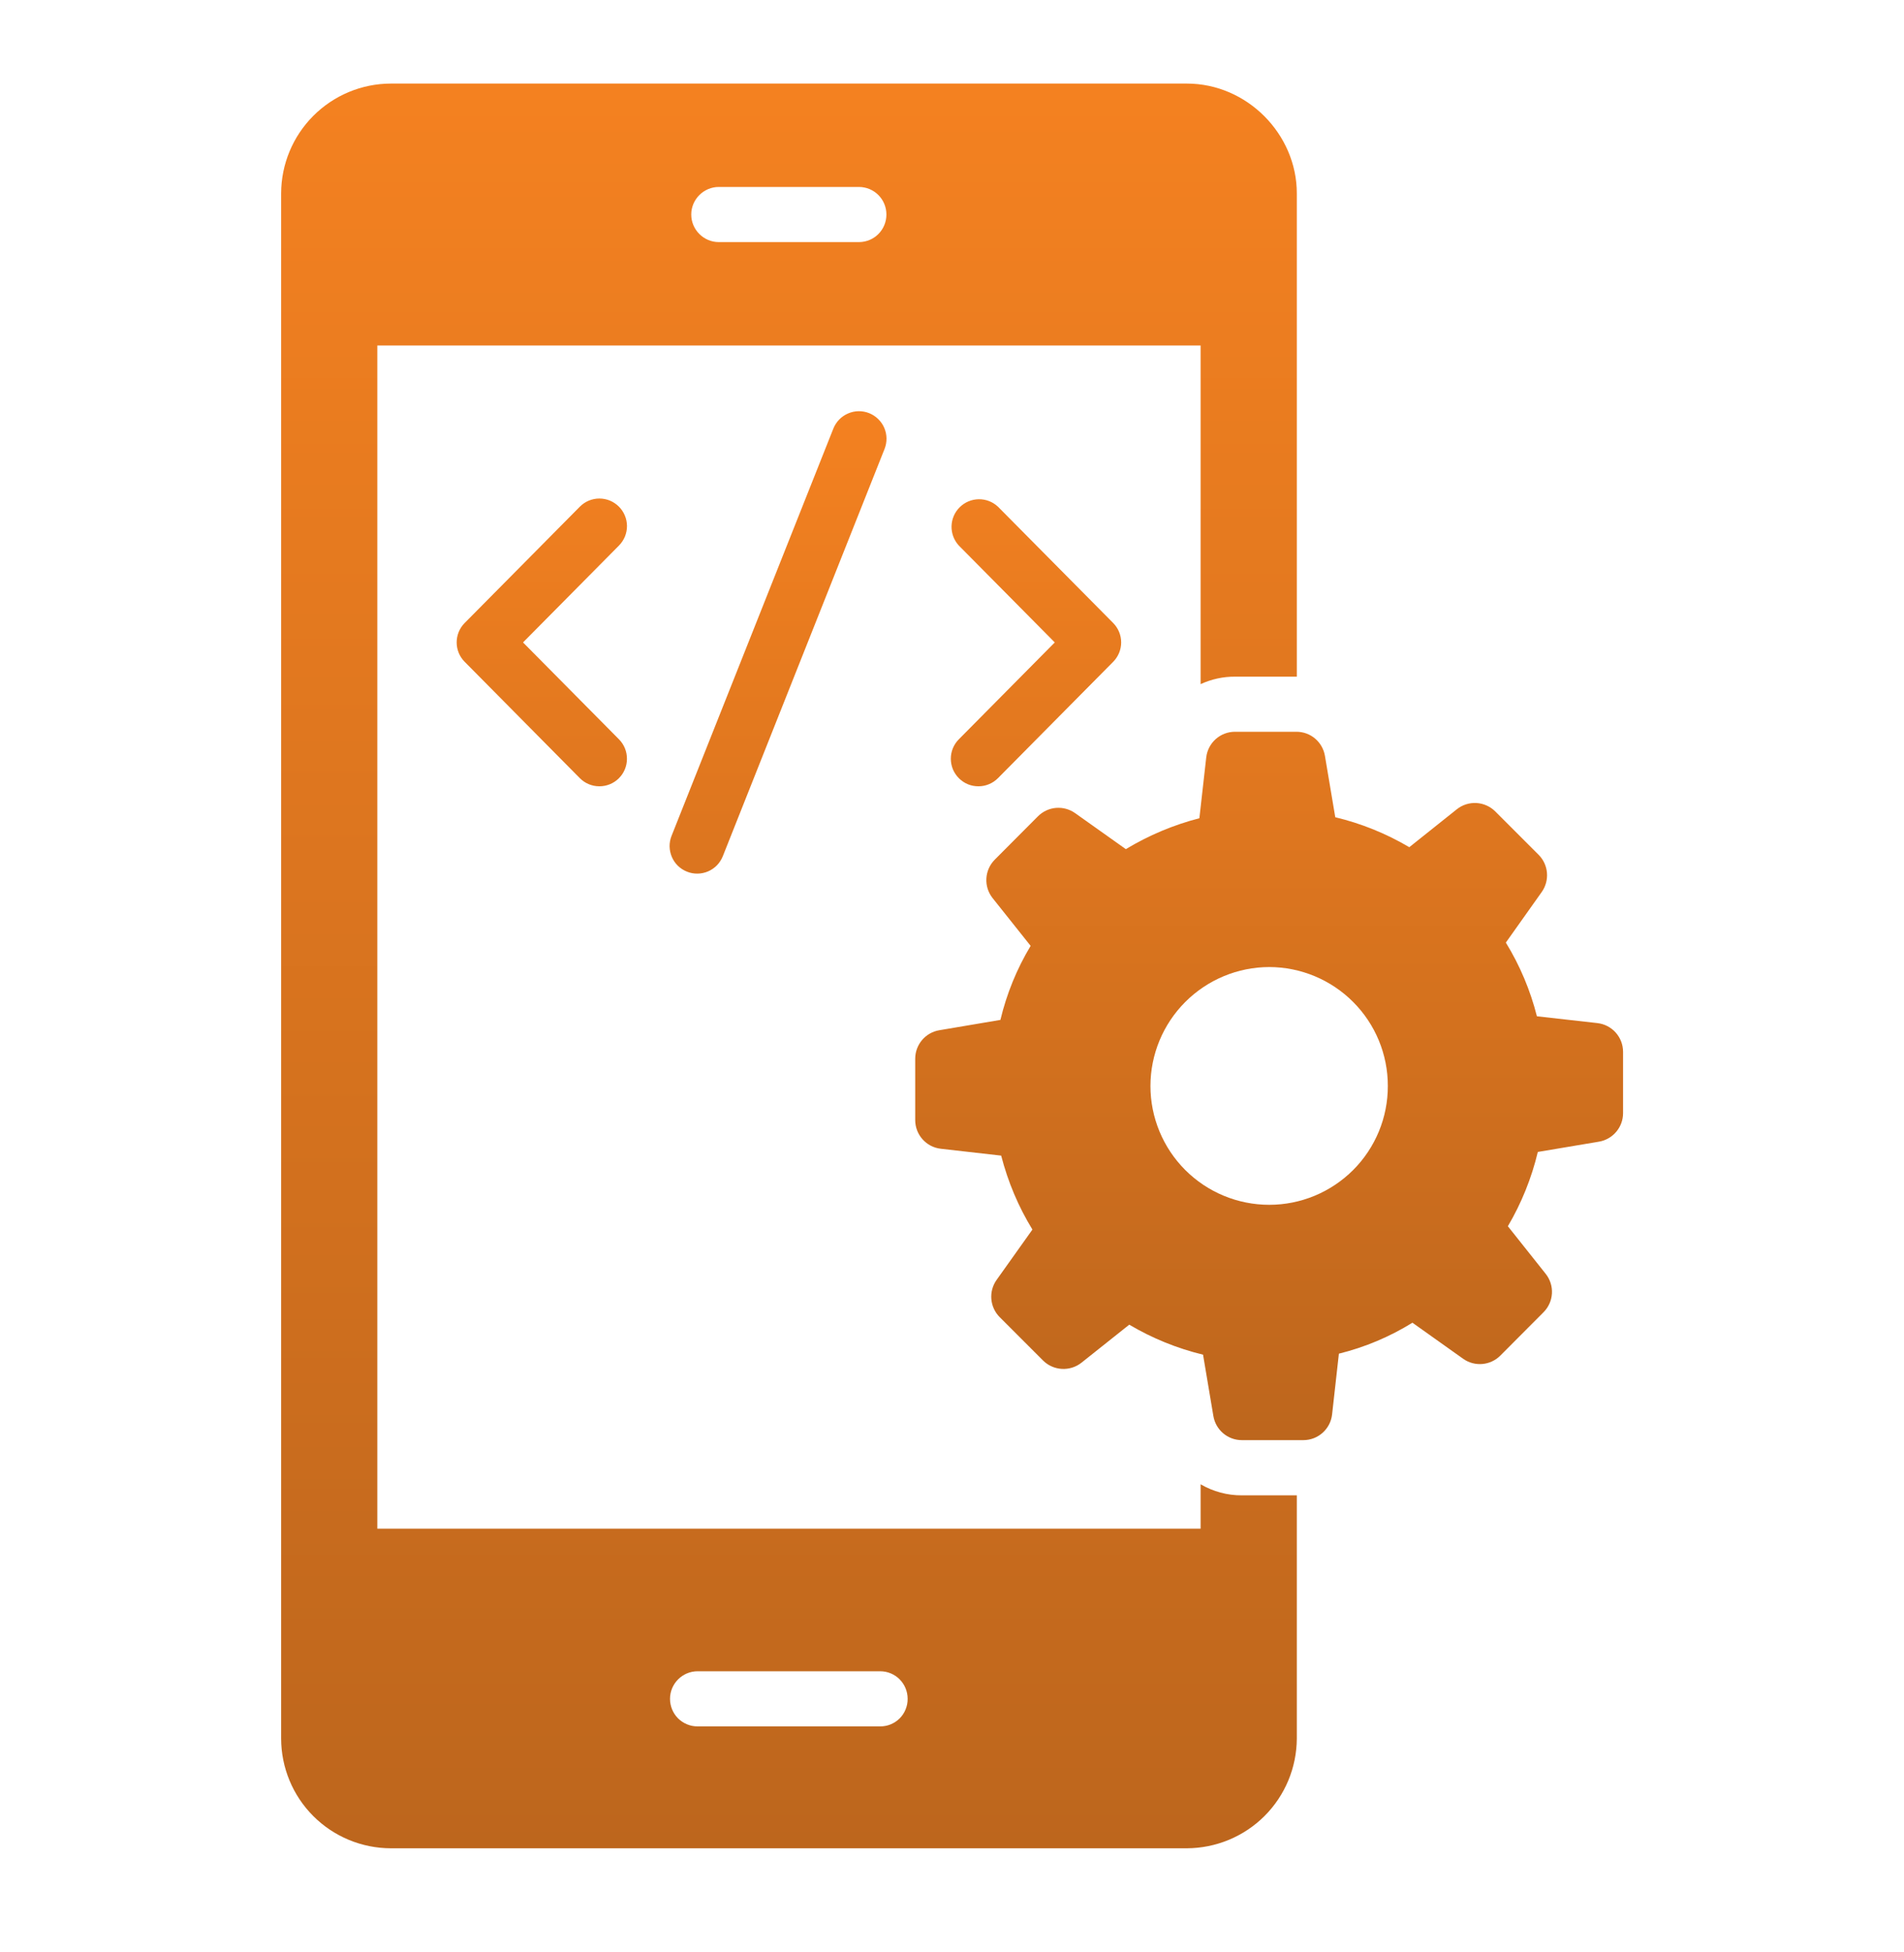
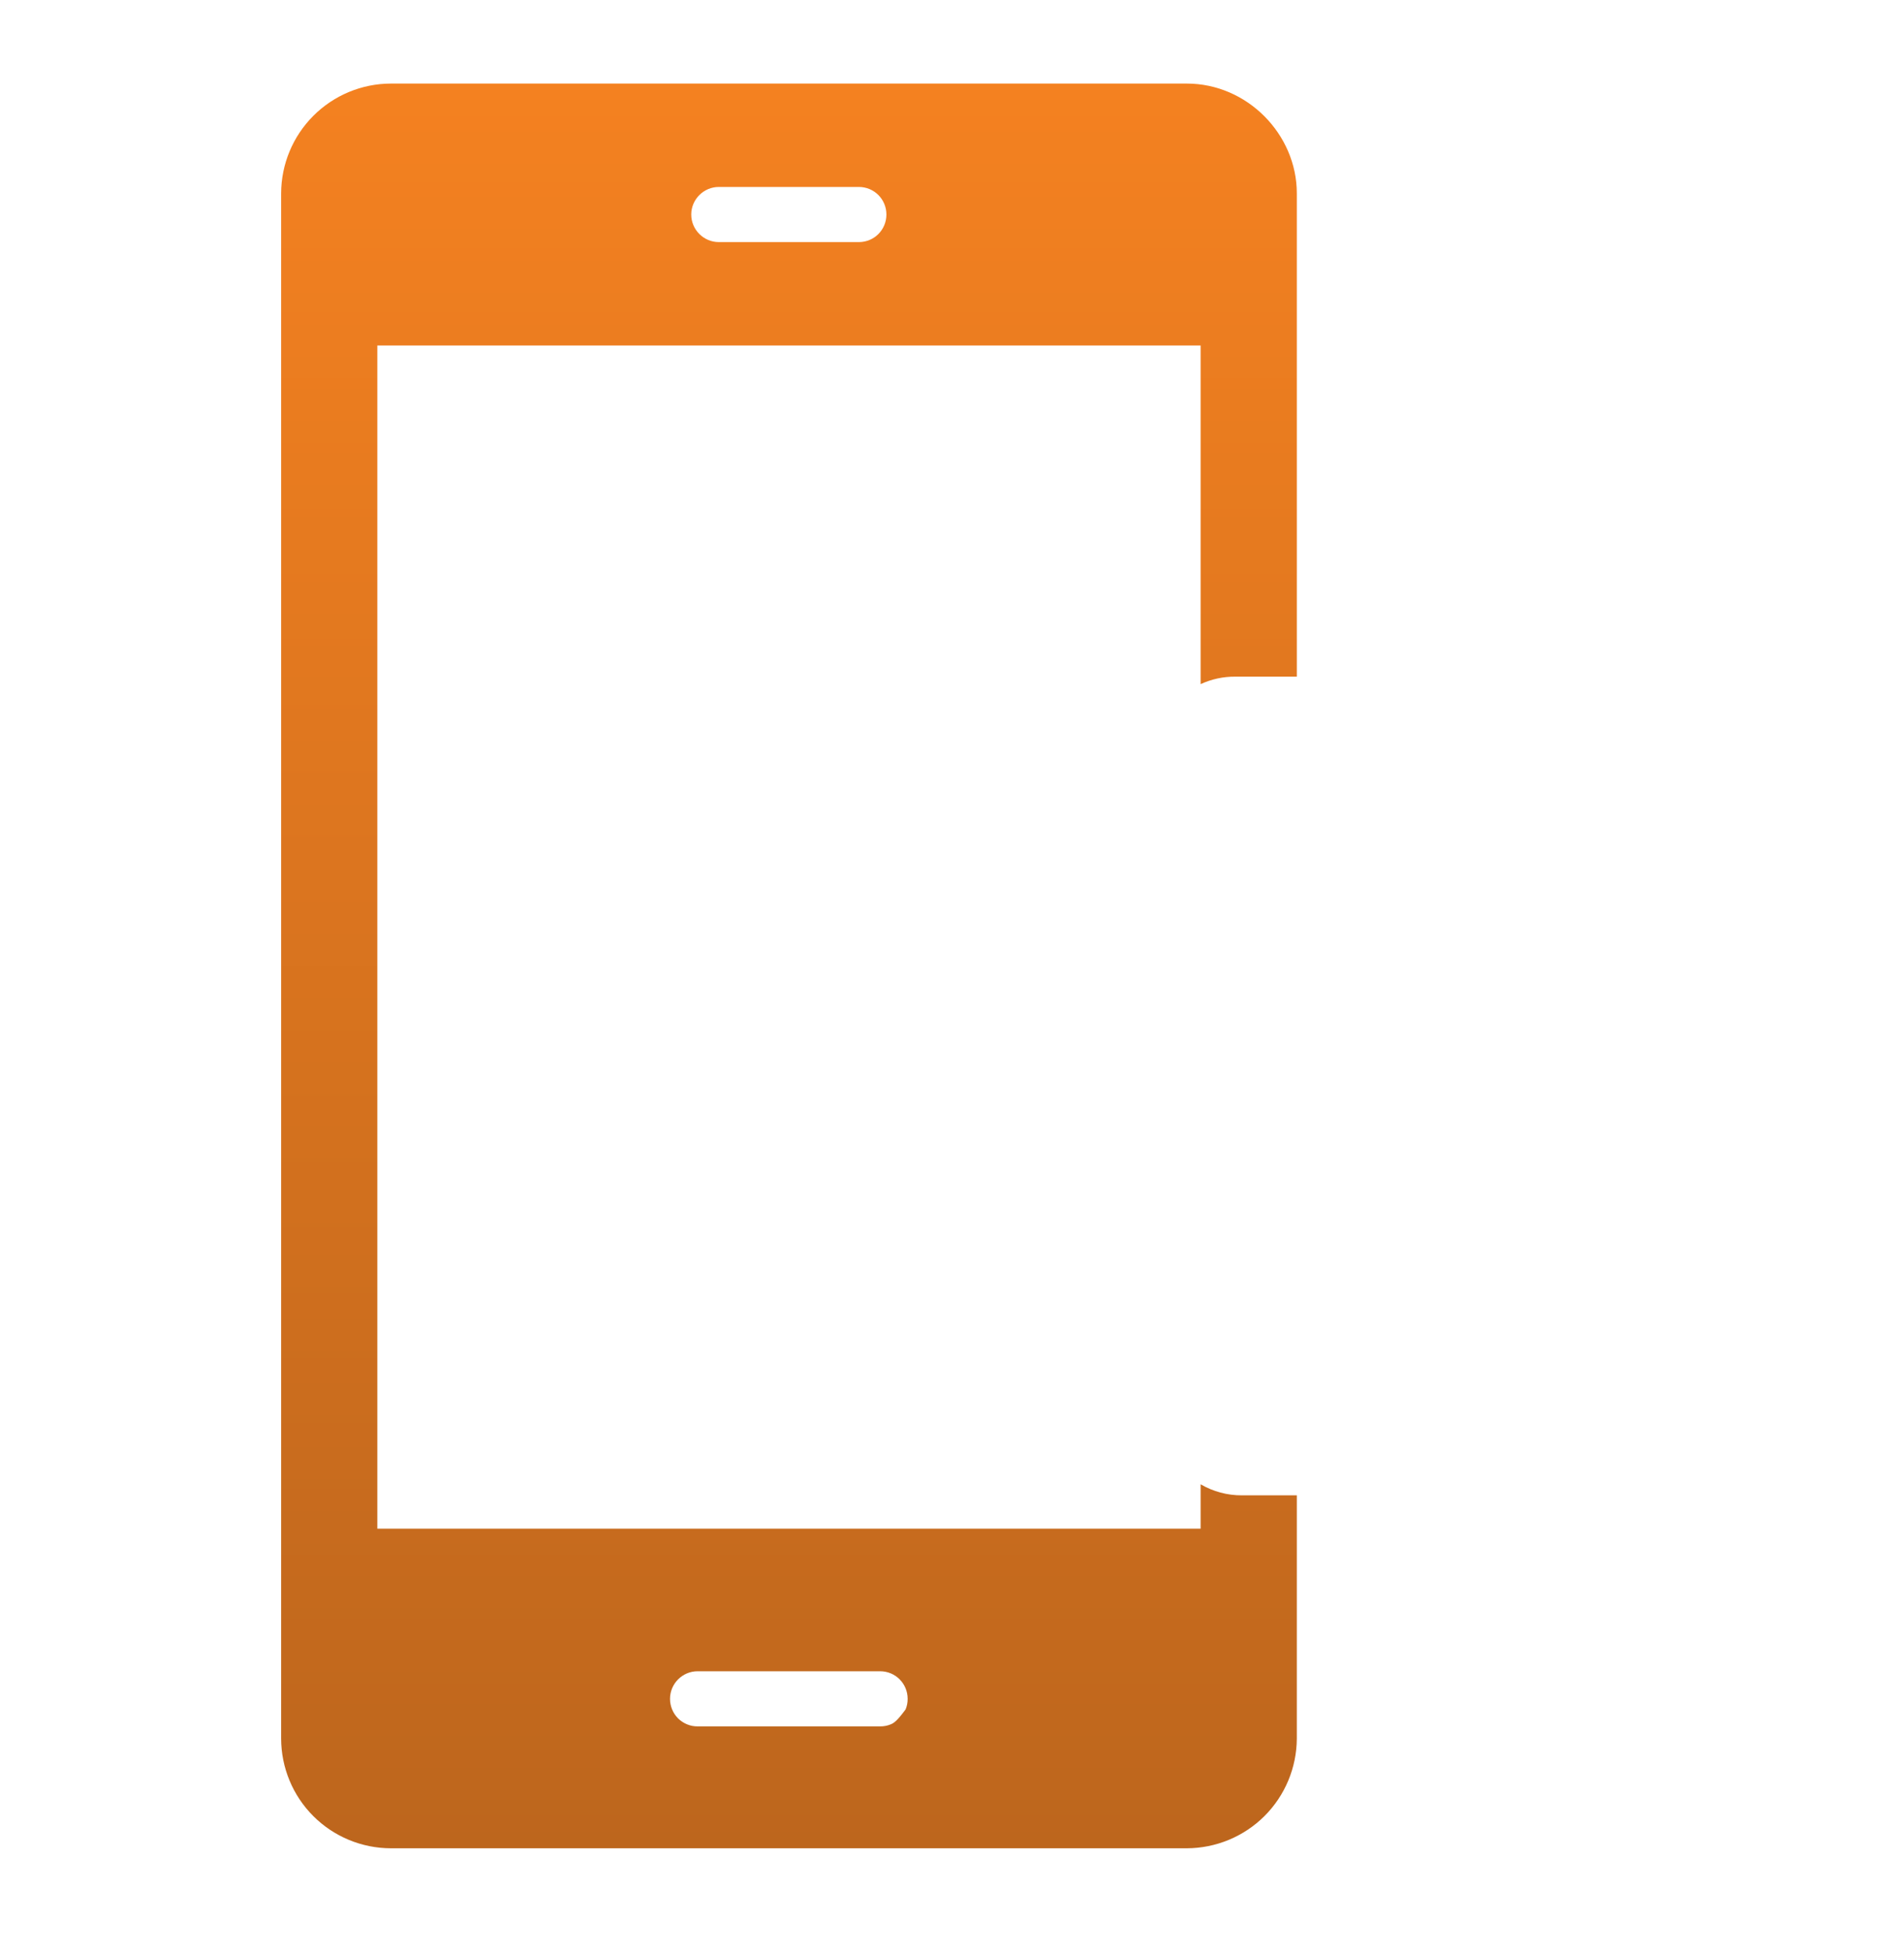
<svg xmlns="http://www.w3.org/2000/svg" width="40" height="41" viewBox="0 0 40 41" fill="none">
-   <path d="M25.223 31.17V32.102H7.927V7.255H25.223V14.367C25.45 14.262 25.697 14.208 25.947 14.21H27.244V4.06C27.244 2.82 26.201 1.755 24.933 1.755H8.211C7.6 1.756 7.015 2 6.583 2.432C6.151 2.864 5.908 3.449 5.906 4.06V36.509C5.907 37.12 6.15 37.706 6.582 38.138C7.014 38.57 7.6 38.813 8.211 38.814H24.933C25.545 38.812 26.131 38.569 26.564 38.138C26.997 37.706 27.241 37.12 27.244 36.509V31.402H26.091C25.787 31.404 25.487 31.324 25.223 31.17ZM15.101 3.926H18.043C18.367 3.926 18.622 4.187 18.622 4.505C18.622 4.824 18.367 5.084 18.043 5.084H15.101C14.783 5.084 14.522 4.824 14.522 4.505C14.522 4.187 14.783 3.926 15.101 3.926ZM18.489 36.254H14.656C14.579 36.255 14.504 36.24 14.434 36.211C14.363 36.182 14.299 36.139 14.245 36.086C14.191 36.032 14.149 35.968 14.12 35.898C14.091 35.827 14.076 35.752 14.076 35.675C14.076 35.357 14.337 35.096 14.656 35.096H18.489C18.813 35.096 19.068 35.357 19.068 35.675C19.069 35.752 19.054 35.827 19.025 35.898C18.997 35.968 18.954 36.033 18.9 36.087C18.846 36.14 18.782 36.183 18.711 36.212C18.64 36.241 18.565 36.255 18.489 36.254Z" fill="url(#paint0_linear_0_464)" />
-   <path d="M20.147 16.345C20.201 16.398 20.265 16.441 20.335 16.47C20.406 16.498 20.481 16.513 20.557 16.512C20.633 16.512 20.709 16.497 20.779 16.467C20.849 16.438 20.912 16.395 20.966 16.341L23.386 13.898C23.493 13.79 23.554 13.643 23.554 13.491C23.554 13.338 23.493 13.191 23.386 13.083L20.966 10.641C20.856 10.538 20.712 10.482 20.562 10.484C20.412 10.486 20.268 10.546 20.162 10.652C20.055 10.757 19.994 10.9 19.99 11.05C19.987 11.2 20.041 11.345 20.143 11.456L22.159 13.491L20.143 15.526C20.089 15.58 20.047 15.644 20.018 15.714C19.989 15.785 19.975 15.86 19.975 15.936C19.976 16.012 19.991 16.088 20.02 16.158C20.05 16.228 20.093 16.291 20.147 16.345ZM13 10.637C12.946 10.584 12.882 10.541 12.812 10.512C12.741 10.483 12.666 10.469 12.59 10.469C12.514 10.469 12.438 10.485 12.368 10.514C12.298 10.543 12.235 10.587 12.181 10.641L9.762 13.083C9.654 13.191 9.594 13.338 9.594 13.491C9.594 13.643 9.654 13.79 9.762 13.898L12.181 16.341C12.289 16.45 12.436 16.512 12.59 16.512C12.743 16.513 12.891 16.453 13 16.345C13.109 16.237 13.171 16.09 13.171 15.936C13.172 15.783 13.112 15.635 13.004 15.526L10.988 13.491L13.004 11.456C13.057 11.402 13.1 11.337 13.129 11.267C13.157 11.197 13.172 11.121 13.172 11.045C13.171 10.969 13.156 10.894 13.126 10.824C13.097 10.754 13.054 10.691 13 10.637ZM17.507 9.001L14.108 17.554C14.08 17.624 14.066 17.7 14.067 17.776C14.069 17.852 14.085 17.927 14.115 17.997C14.145 18.067 14.188 18.13 14.243 18.183C14.298 18.236 14.362 18.277 14.433 18.305C14.504 18.334 14.579 18.347 14.655 18.346C14.731 18.345 14.806 18.329 14.876 18.299C14.946 18.269 15.009 18.225 15.062 18.171C15.115 18.116 15.156 18.051 15.185 17.981L18.583 9.428C18.611 9.357 18.625 9.282 18.624 9.206C18.623 9.13 18.607 9.055 18.577 8.985C18.547 8.915 18.503 8.852 18.448 8.799C18.394 8.746 18.329 8.704 18.259 8.676C18.188 8.648 18.113 8.634 18.037 8.635C17.96 8.636 17.885 8.653 17.816 8.683C17.746 8.713 17.683 8.756 17.63 8.811C17.577 8.866 17.535 8.93 17.507 9.001ZM33.559 21.485L32.288 21.342C32.15 20.797 31.931 20.276 31.637 19.797V19.792L32.39 18.731C32.56 18.49 32.533 18.16 32.324 17.951L31.413 17.04C31.307 16.934 31.166 16.872 31.017 16.863C30.868 16.855 30.721 16.902 30.605 16.995L29.607 17.791C29.123 17.505 28.599 17.293 28.052 17.162L27.835 15.874C27.811 15.732 27.738 15.603 27.628 15.51C27.519 15.417 27.38 15.367 27.236 15.367H25.945C25.635 15.367 25.376 15.599 25.341 15.906L25.197 17.183C24.653 17.323 24.133 17.542 23.652 17.832L22.587 17.076C22.47 16.993 22.328 16.954 22.184 16.966C22.041 16.978 21.907 17.041 21.806 17.142L20.899 18.052C20.681 18.271 20.661 18.618 20.853 18.86L21.652 19.863C21.361 20.346 21.148 20.87 21.017 21.418L19.733 21.635C19.441 21.684 19.227 21.937 19.227 22.234V23.521C19.227 23.83 19.459 24.09 19.766 24.124L21.033 24.268C21.176 24.821 21.396 25.342 21.688 25.818V25.823L20.937 26.878C20.765 27.119 20.793 27.45 21.002 27.66L21.913 28.571C22.131 28.788 22.479 28.808 22.721 28.616L23.724 27.818C24.206 28.104 24.729 28.316 25.274 28.448L25.491 29.736C25.54 30.029 25.793 30.243 26.089 30.243H27.381C27.69 30.243 27.95 30.011 27.985 29.704L28.128 28.427C28.674 28.292 29.195 28.073 29.673 27.777L30.738 28.534C30.979 28.706 31.311 28.677 31.52 28.467L32.427 27.557C32.645 27.338 32.665 26.992 32.472 26.75L31.678 25.751C31.964 25.265 32.176 24.74 32.307 24.191L33.592 23.975C33.884 23.925 34.098 23.672 34.098 23.376V22.089C34.098 21.78 33.866 21.52 33.559 21.485ZM26.665 25.301C26.003 25.301 25.368 25.038 24.9 24.57C24.432 24.102 24.169 23.467 24.169 22.805C24.17 22.143 24.433 21.509 24.901 21.041C25.369 20.573 26.003 20.309 26.665 20.308C27.326 20.309 27.96 20.573 28.427 21.041C28.895 21.509 29.157 22.144 29.156 22.805C29.157 23.132 29.093 23.457 28.968 23.76C28.843 24.062 28.66 24.338 28.428 24.57C28.197 24.801 27.922 24.985 27.619 25.111C27.317 25.236 26.993 25.301 26.665 25.301Z" fill="url(#paint1_linear_0_464)" />
+   <path d="M25.223 31.17V32.102H7.927V7.255H25.223V14.367C25.45 14.262 25.697 14.208 25.947 14.21H27.244V4.06C27.244 2.82 26.201 1.755 24.933 1.755H8.211C7.6 1.756 7.015 2 6.583 2.432C6.151 2.864 5.908 3.449 5.906 4.06V36.509C5.907 37.12 6.15 37.706 6.582 38.138C7.014 38.57 7.6 38.813 8.211 38.814H24.933C25.545 38.812 26.131 38.569 26.564 38.138C26.997 37.706 27.241 37.12 27.244 36.509V31.402H26.091C25.787 31.404 25.487 31.324 25.223 31.17ZM15.101 3.926H18.043C18.367 3.926 18.622 4.187 18.622 4.505C18.622 4.824 18.367 5.084 18.043 5.084H15.101C14.783 5.084 14.522 4.824 14.522 4.505C14.522 4.187 14.783 3.926 15.101 3.926ZM18.489 36.254H14.656C14.579 36.255 14.504 36.24 14.434 36.211C14.363 36.182 14.299 36.139 14.245 36.086C14.191 36.032 14.149 35.968 14.12 35.898C14.091 35.827 14.076 35.752 14.076 35.675C14.076 35.357 14.337 35.096 14.656 35.096H18.489C18.813 35.096 19.068 35.357 19.068 35.675C19.069 35.752 19.054 35.827 19.025 35.898C18.846 36.14 18.782 36.183 18.711 36.212C18.64 36.241 18.565 36.255 18.489 36.254Z" fill="url(#paint0_linear_0_464)" />
  <defs>
    <linearGradient id="paint0_linear_0_464" x1="16.575" y1="1.755" x2="16.575" y2="38.814" gradientUnits="userSpaceOnUse">
      <stop stop-color="#F48120" />
      <stop offset="1" stop-color="#BD661D" />
    </linearGradient>
    <linearGradient id="paint1_linear_0_464" x1="21.846" y1="8.635" x2="21.846" y2="30.243" gradientUnits="userSpaceOnUse">
      <stop stop-color="#F48120" />
      <stop offset="1" stop-color="#BD661D" />
    </linearGradient>
  </defs>
</svg>